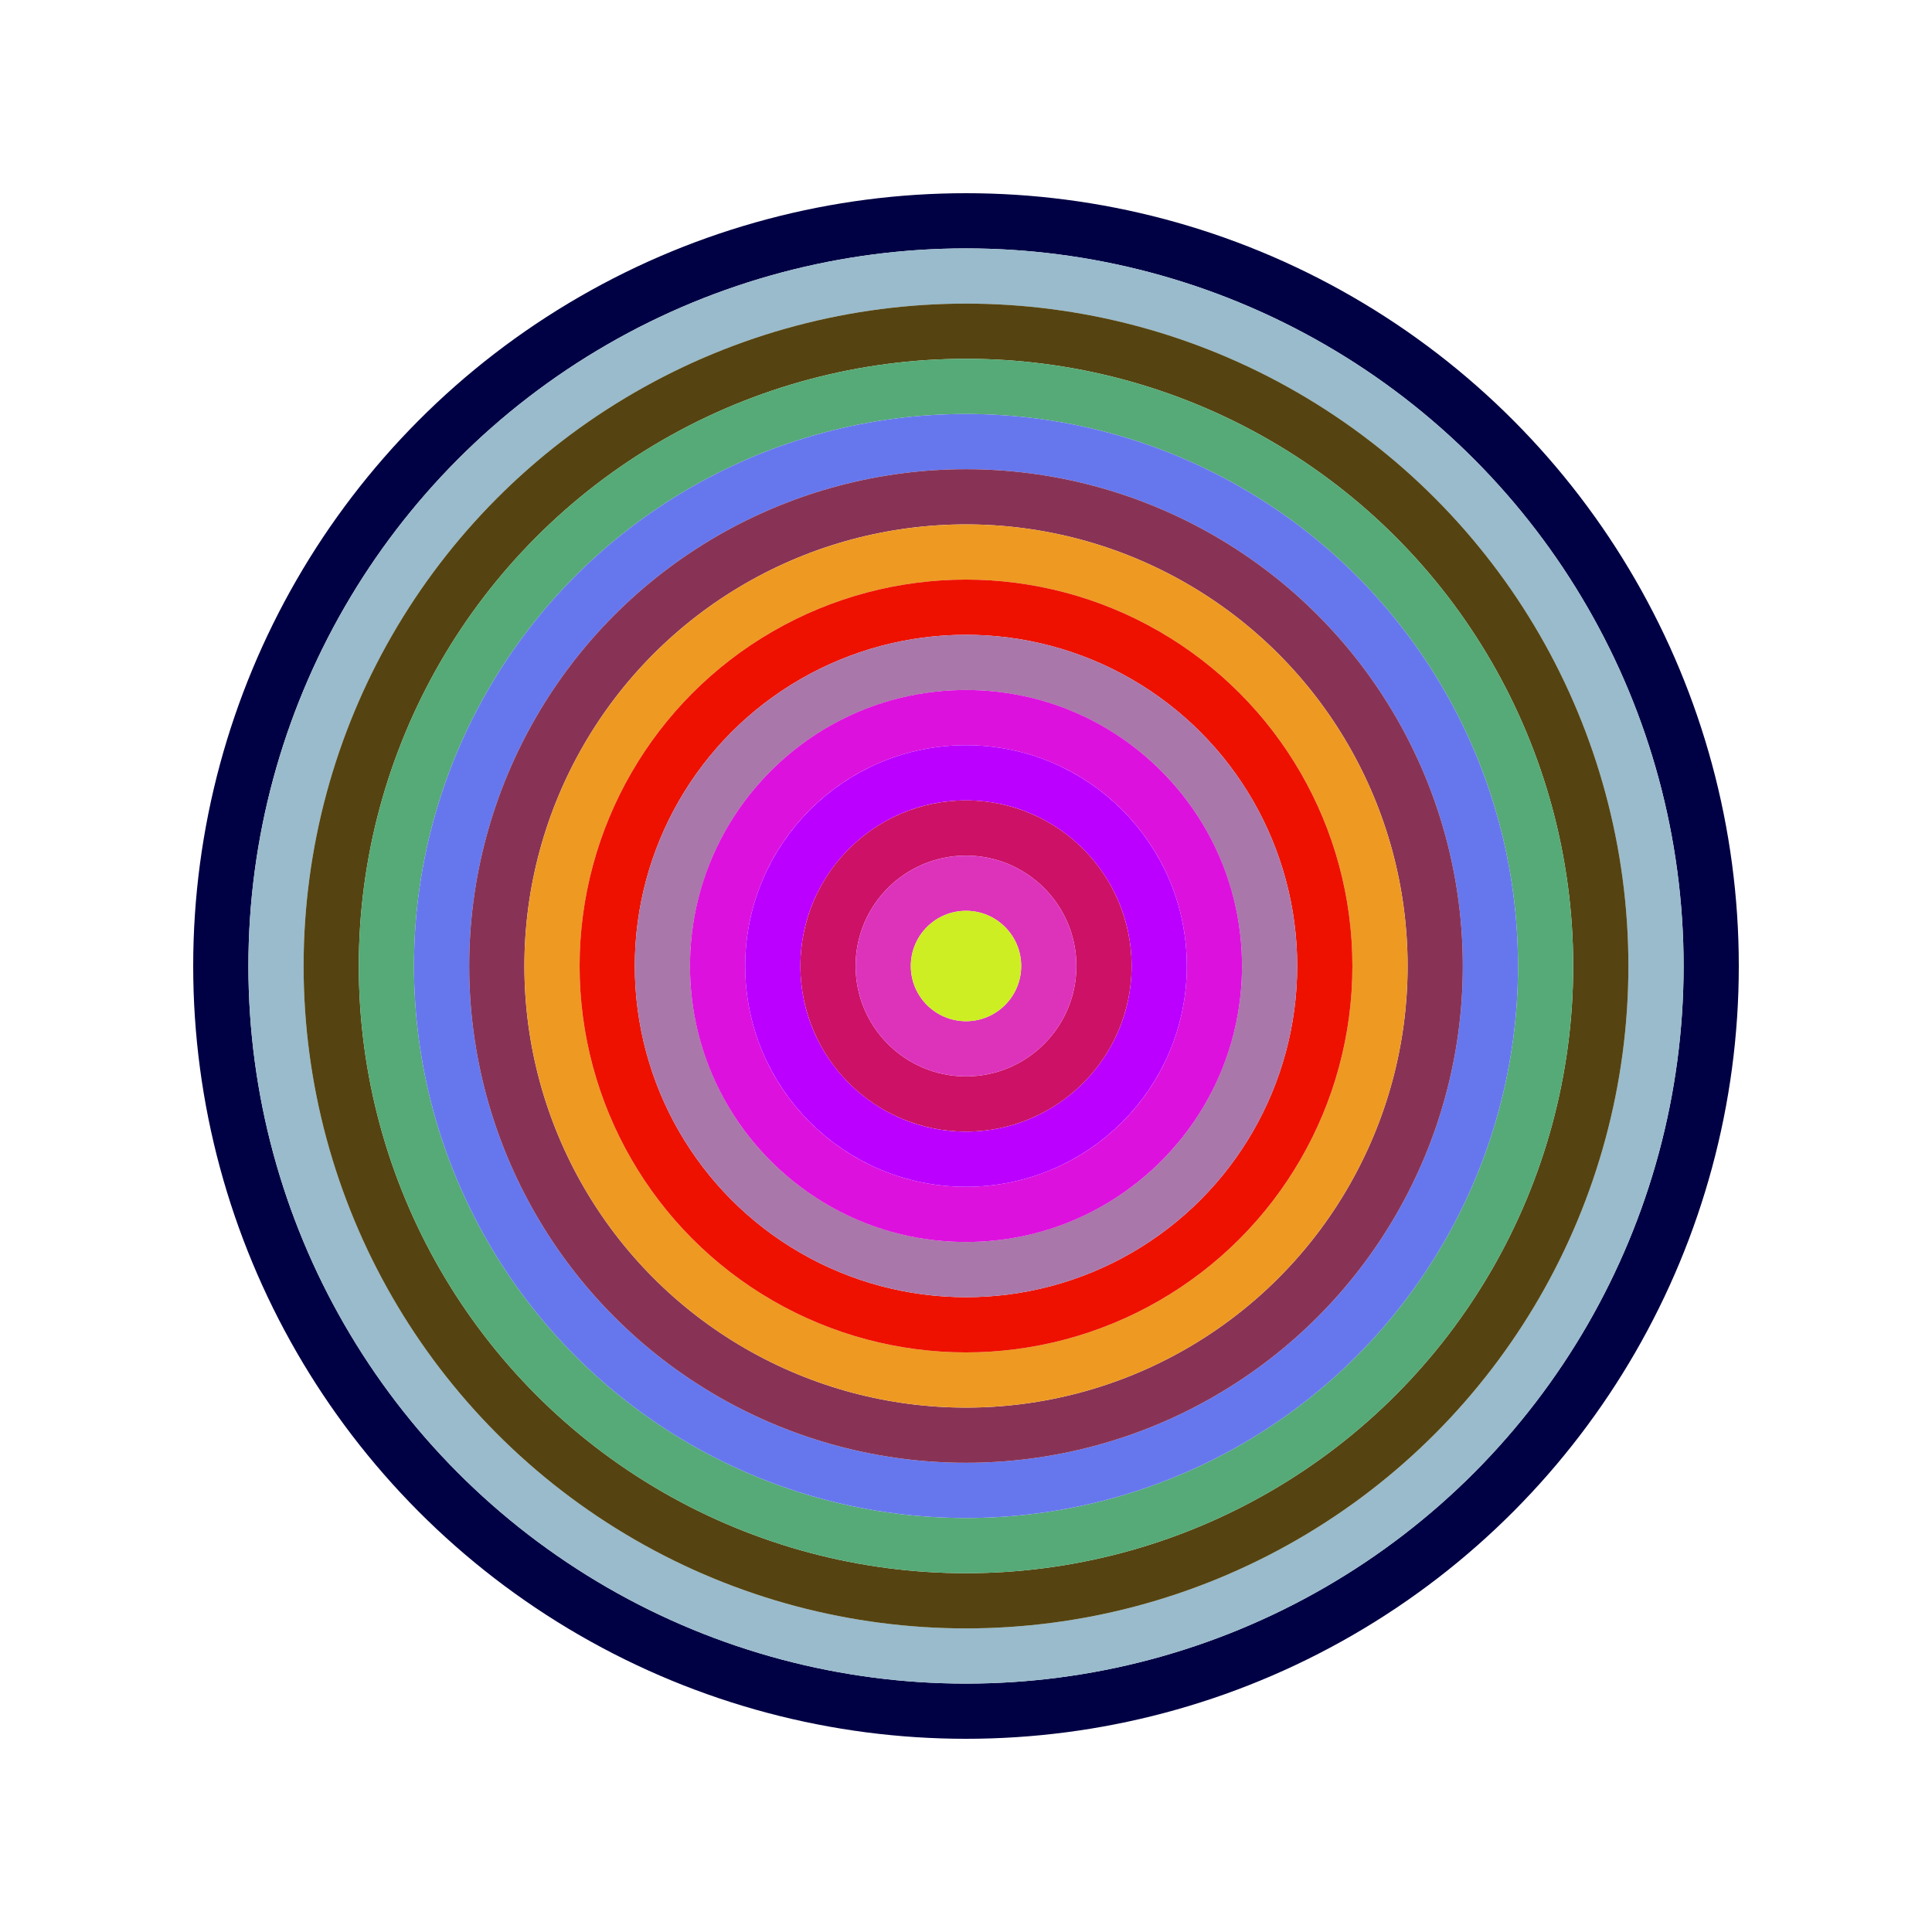
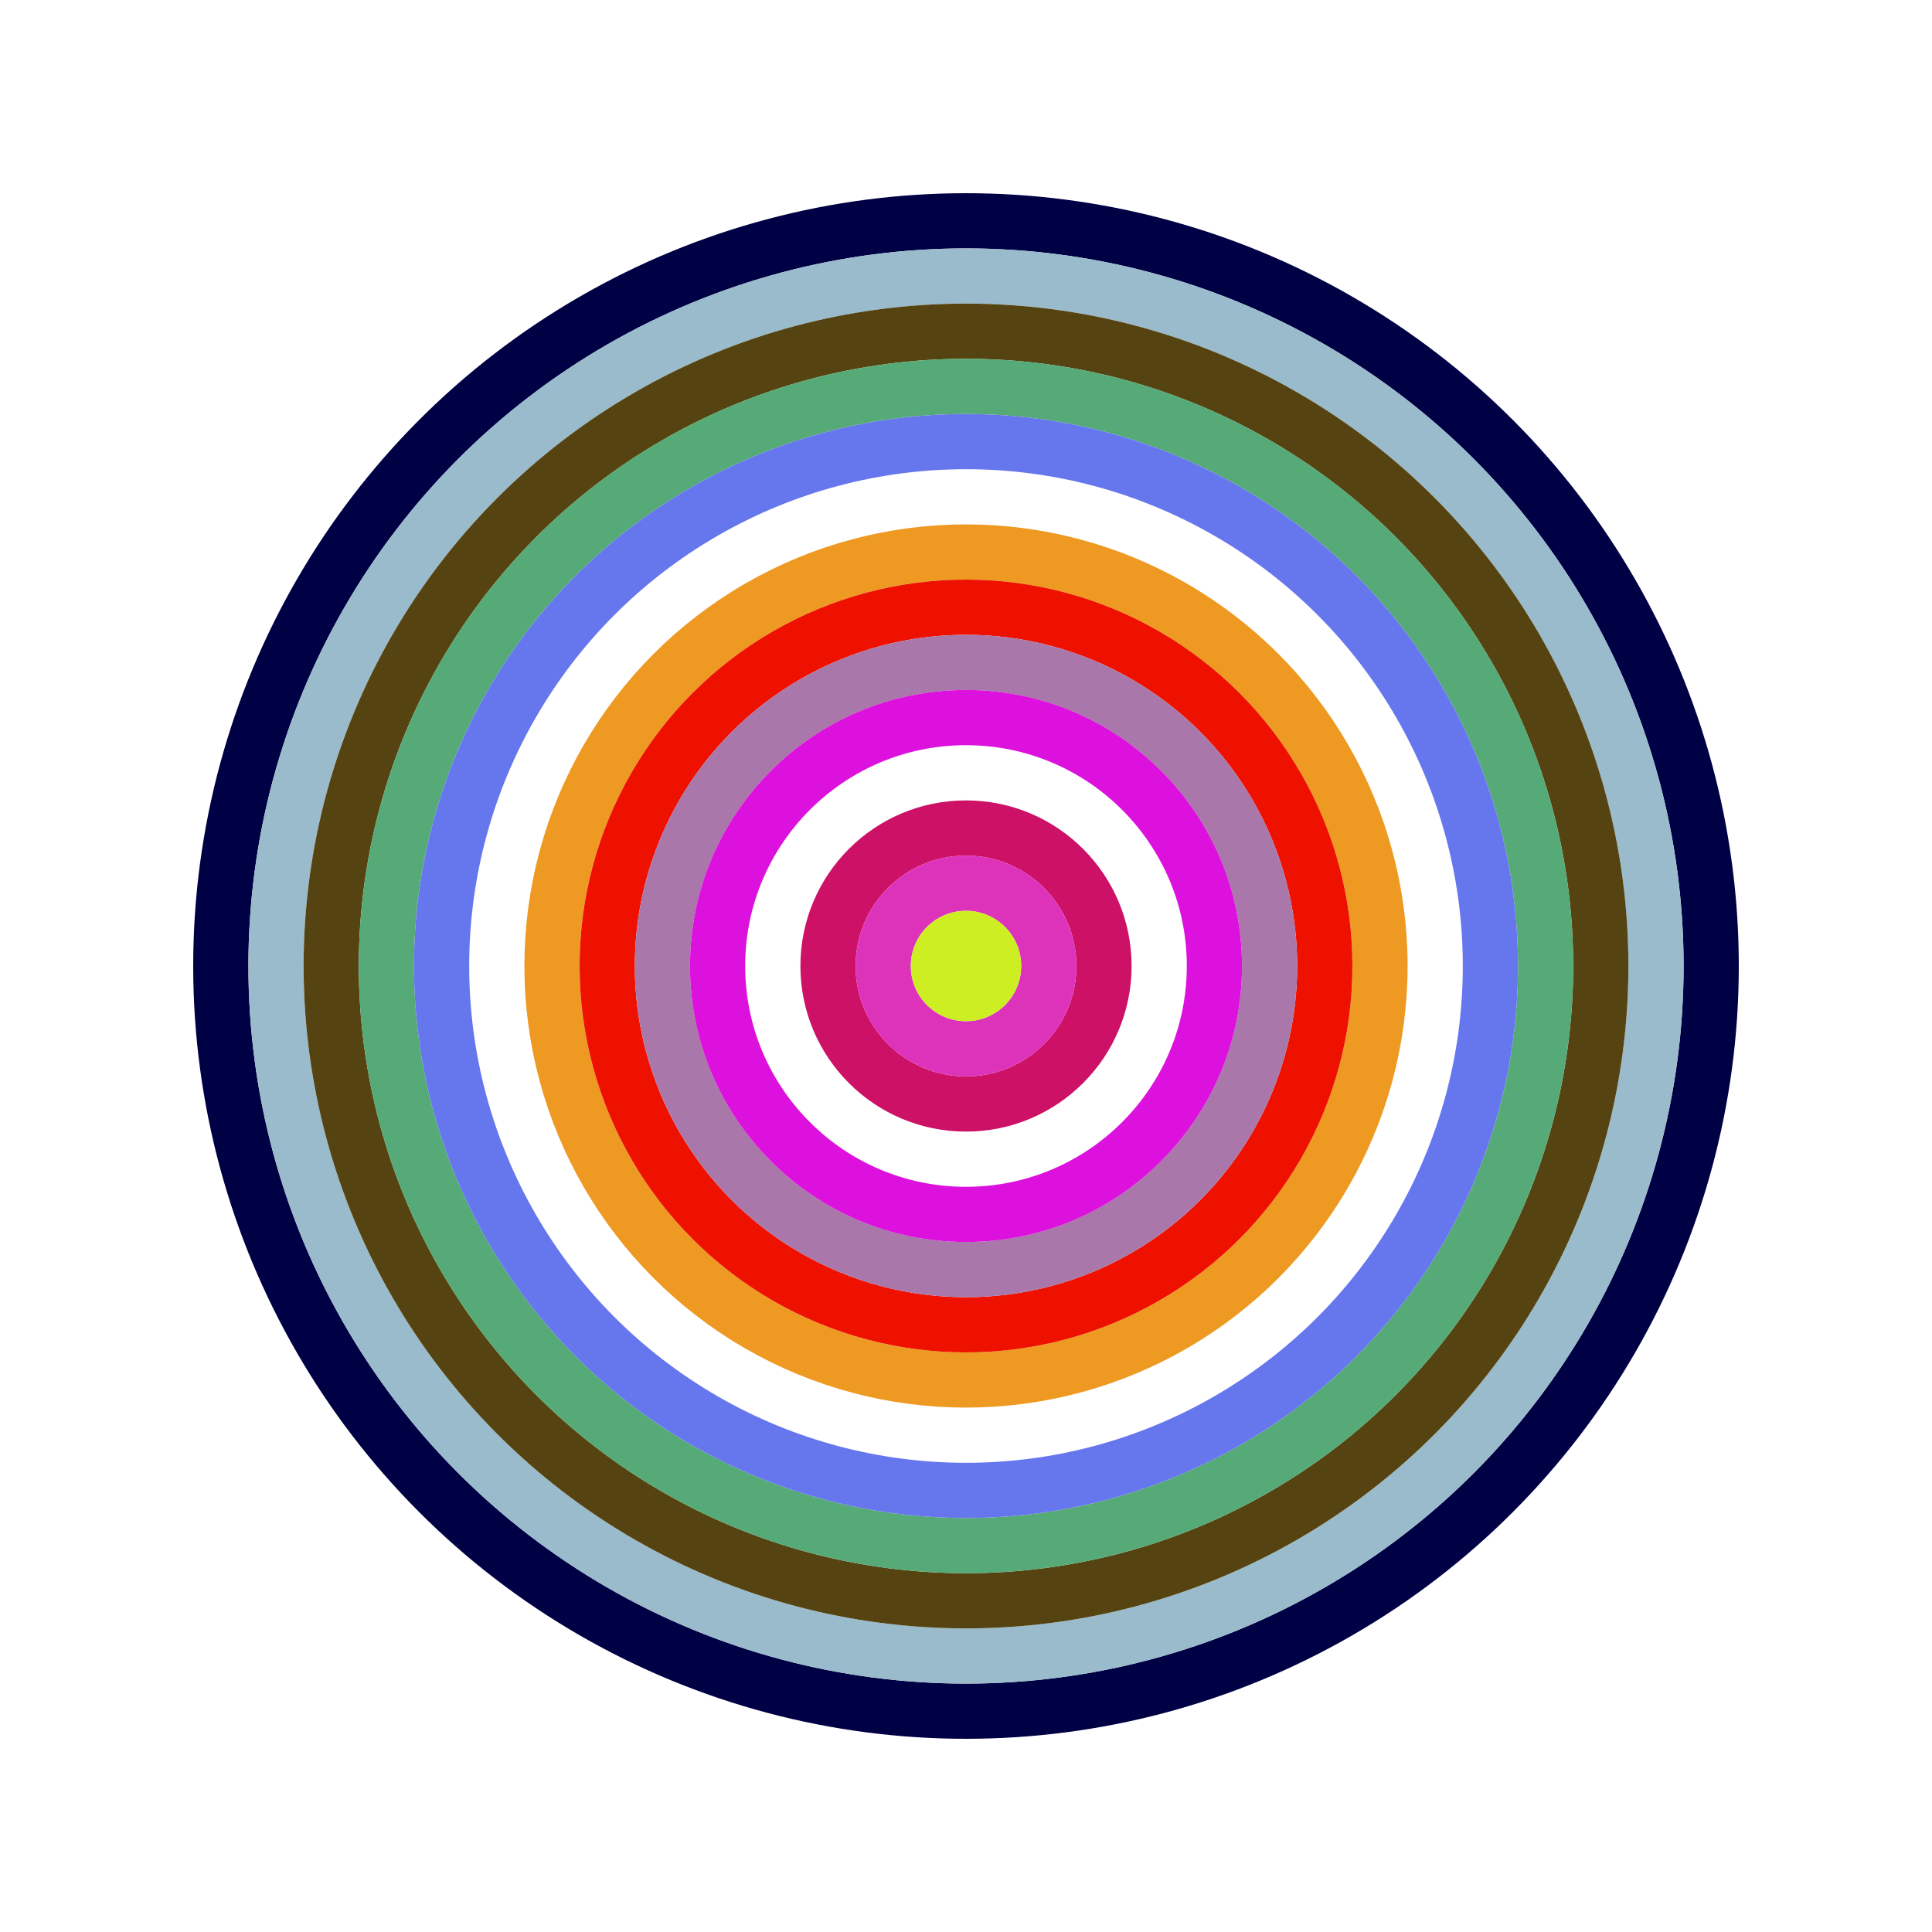
<svg xmlns="http://www.w3.org/2000/svg" id="0x49bC5415a767E835e92e10a7aD1db0fc16D3bCe2" viewBox="0 0 700 700">
  <style>.a{stroke-width:20;}</style>
  <g class="a" fill="none">
    <circle cx="350" cy="350" r="270" stroke="#004" />
    <circle cx="350" cy="350" r="250" stroke="#9bC" />
    <circle cx="350" cy="350" r="230" stroke="#541" />
    <circle cx="350" cy="350" r="210" stroke="#5a7" />
    <circle cx="350" cy="350" r="190" stroke="#67E" />
-     <circle cx="350" cy="350" r="170" stroke="#835" />
    <circle cx="350" cy="350" r="150" stroke="#e92" />
    <circle cx="350" cy="350" r="130" stroke="#e10" />
    <circle cx="350" cy="350" r="110" stroke="#a7a" />
    <circle cx="350" cy="350" r="90" stroke="#D1d" />
-     <circle cx="350" cy="350" r="70" stroke="#b0f" />
    <circle cx="350" cy="350" r="50" stroke="#c16" />
    <circle cx="350" cy="350" r="30" stroke="#D3b" />
    <circle cx="350" cy="350" r="10" stroke="#Ce2" />
  </g>
</svg>